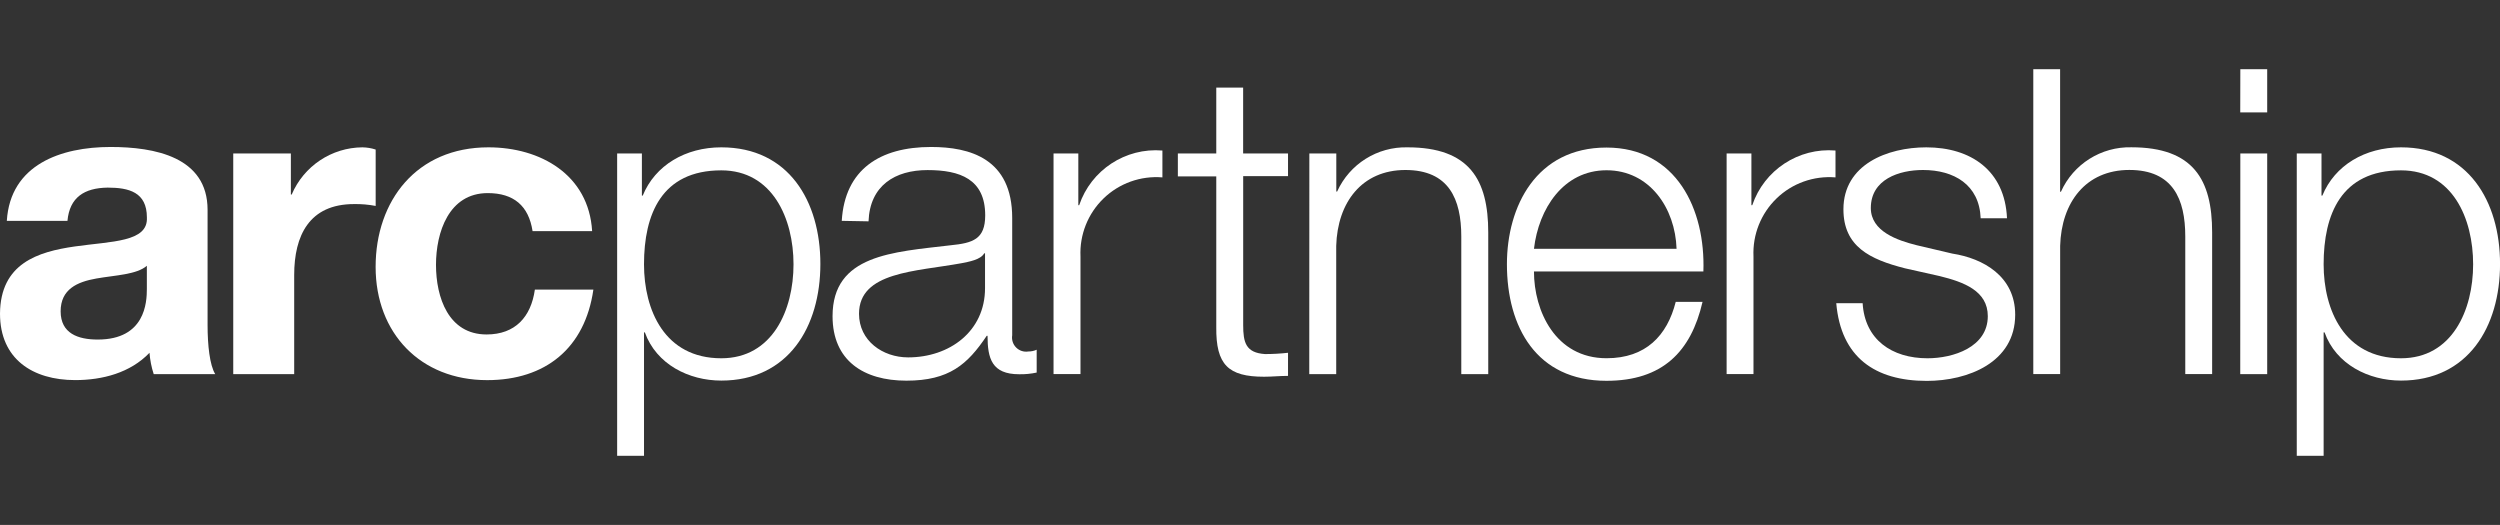
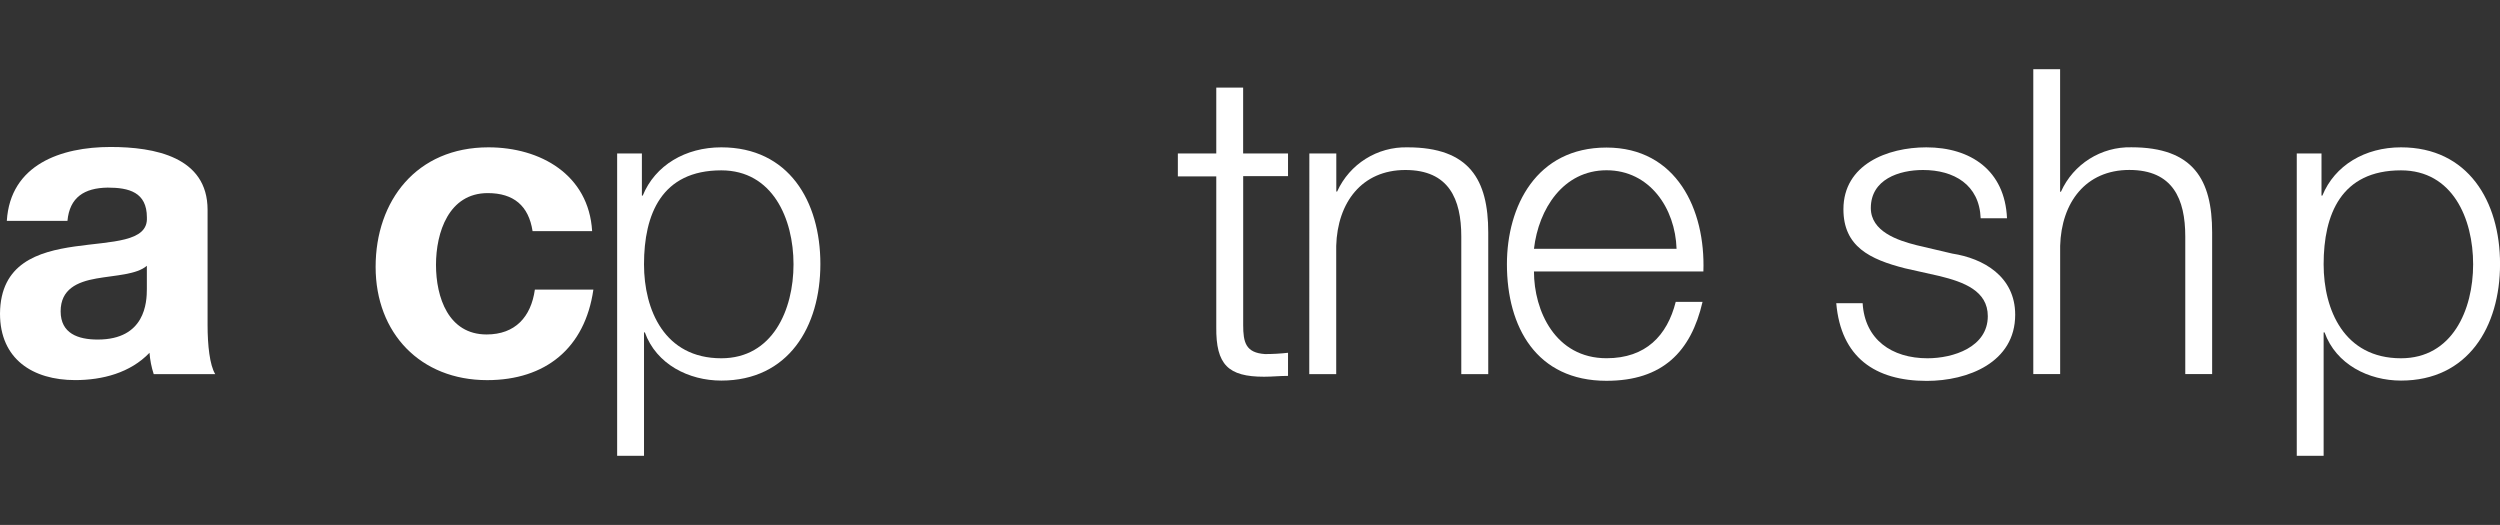
<svg xmlns="http://www.w3.org/2000/svg" id="Layer_1" viewBox="0 0 564.86 118.6">
  <rect x="0" y="0" width="564.86" height="118.6" fill="#333333" stroke="none" />
  <defs>
    <style>.cls-1{fill:#fff;}</style>
  </defs>
  <path class="cls-1" d="M33.19,60.04c-2.3,2.02-7.14,2.13-11.43,2.89s-8.06,2.4-8.06,7.41,3.94,6.38,8.38,6.38c10.72,0,11.1-8.4,11.1-11.43v-5.26ZM1.54,49.91c.78-12.74,12.26-16.7,23.44-16.7,9.94,0,21.92,2.23,21.92,14.19v26.03c0,4.55,.48,9.08,1.73,11.1h-13.9c-.51-1.56-.83-3.18-.95-4.82-4.34,4.53-10.63,6.17-16.8,6.17C7.43,85.88,0,81.16,0,70.86c.19-22.68,33.78-10.53,33.19-21.73,0-5.71-4.06-6.74-8.87-6.74-5.27,.08-8.59,2.19-9.08,7.52H1.54Z" />
-   <path class="cls-1" d="M52.69,34.68h13.03v9.27h.19c2.73-6.42,9-10.61,15.98-10.66,1.02,.02,2.02,.18,2.99,.5v12.74c-1.61-.31-3.25-.45-4.89-.42-10.13,0-13.52,7.14-13.52,16.02v22.41h-13.77V34.68Z" />
  <path class="cls-1" d="M120.33,52.22c-.88-5.71-4.25-8.59-10.13-8.59-8.8,0-11.69,8.87-11.69,16.21s2.8,15.73,11.43,15.73c6.47,0,10.04-3.96,10.91-10.13h13.22c-1.9,13.22-10.8,20.45-24.01,20.45-15.06,0-25.19-10.61-25.19-25.58s9.26-27.02,25.48-27.02c11.77,0,22.68,6.19,23.44,18.93h-13.44Z" />
  <path class="cls-1" d="M162.97,38.49c-13.5,0-17.46,9.94-17.46,21.23,0,10.32,4.63,21.23,17.46,21.23,11.58,0,16.32-10.91,16.32-21.23s-4.74-21.23-16.32-21.23Zm-23.54-3.81h5.6v9.52h.19c2.8-6.86,9.65-10.91,17.75-10.91,15.23,0,22.39,12.17,22.39,26.36s-7.24,26.34-22.39,26.34c-7.33,0-14.66-3.66-17.27-10.89h-.19v27.88h-6.07V34.68Z" />
-   <path class="cls-1" d="M222.56,57.24h-.19c-.78,1.45-3.48,1.9-5.12,2.23-10.32,1.9-23.16,1.9-23.16,11.43,0,6.07,5.31,9.85,11.1,9.85,9.35,0,17.37-5.88,17.37-15.63v-7.86Zm-32.37-7.33c.69-11.67,8.68-16.7,20.17-16.7,8.78,0,18.34,2.61,18.34,16.03v26.51c-.16,1.01,.16,2.04,.88,2.76,.72,.73,1.74,1.07,2.75,.91,.66,0,1.31-.13,1.9-.4v5.16c-1.3,.28-2.63,.41-3.96,.38-6.17,0-7.14-3.56-7.14-8.68h-.19c-4.34,6.47-8.49,10.13-18.15,10.13s-16.68-4.53-16.68-14.57c0-13.9,13.6-14.47,26.66-16.02,5.03-.5,7.83-1.35,7.83-6.76,0-8.21-5.71-10.23-13.03-10.23s-13.03,3.47-13.33,11.58l-6.06-.11Z" />
-   <path class="cls-1" d="M238.04,34.68h5.6v11.69h.19c2.69-7.95,10.45-13.05,18.81-12.36v6.07c-4.91-.4-9.75,1.33-13.29,4.75-3.54,3.42-5.44,8.2-5.22,13.11v26.58h-6.09V34.68Z" />
  <path class="cls-1" d="M280.89,34.68h10.13v5.12h-10.13v33.63c0,3.96,.59,6.28,4.93,6.57,1.74,0,3.47-.1,5.2-.29v5.22c-1.9,0-3.56,.19-5.41,.19-8.09,0-10.89-2.7-10.8-11.2V39.86h-8.68v-5.18h8.68v-14.89h6.07v14.89Z" />
  <path class="cls-1" d="M295.84,34.68h6.09v8.59h.19c2.81-6.22,9.08-10.15,15.9-9.98,14,0,18.24,7.33,18.24,19.21v32.03h-6.09v-31.08c0-8.47-2.8-15.04-12.63-15.04s-15.35,7.33-15.63,17.14v28.98h-6.09l.02-49.86Z" />
  <path class="cls-1" d="M378.81,56.22c-.29-9.16-6.07-17.75-15.82-17.75s-15.35,8.68-16.4,17.75h32.22Zm-32.22,5.12c0,8.87,4.82,19.6,16.4,19.6,8.87,0,13.71-5.12,15.63-12.74h6.06c-2.61,11.29-9.06,17.84-21.71,17.84-15.82,0-22.49-12.15-22.49-26.34,0-13.12,6.67-26.36,22.49-26.36s22.39,14,21.9,27.99h-38.28Z" />
-   <path class="cls-1" d="M390.12,34.68h5.6v11.69h.19c2.69-7.95,10.45-13.05,18.81-12.36v6.07c-4.91-.4-9.76,1.32-13.3,4.74-3.55,3.42-5.45,8.2-5.23,13.12v26.58h-6.07V34.68Z" />
  <path class="cls-1" d="M447.52,49.32c-.29-7.62-6.07-10.91-13.03-10.91-5.41,0-11.79,2.11-11.79,8.59,0,5.31,6.09,7.33,10.34,8.4l8.09,1.9c6.95,1.07,14.19,5.12,14.19,13.81,0,10.8-10.7,14.95-19.98,14.95-11.67,0-19.39-5.31-20.45-17.56h5.96c.48,8.21,6.57,12.45,14.66,12.45,5.81,0,13.62-2.51,13.62-9.52,0-5.71-5.41-7.71-10.91-9.06l-7.81-1.75c-7.92-2.02-13.9-4.91-13.9-13.33,0-10.13,9.94-14,18.72-14,10.04,0,17.77,5.22,18.24,16.03h-5.96Z" />
  <path class="cls-1" d="M459.4,15.63h6.07v27.69h.19c2.8-6.25,9.08-10.2,15.92-10.04,14,0,18.24,7.33,18.24,19.21v32.03h-6.07v-31.08c0-8.47-2.8-15.04-12.64-15.04s-15.35,7.33-15.63,17.14v28.98h-6.07V15.63Z" />
-   <path class="cls-1" d="M506.19,34.68h6.07v49.86h-6.09l.02-49.86Zm0-19.04h6.07v9.75h-6.09l.02-9.75Z" />
  <path class="cls-1" d="M542.49,38.49c-13.52,0-17.48,9.94-17.48,21.23,0,10.32,4.65,21.23,17.48,21.23,11.58,0,16.3-10.91,16.3-21.23s-4.63-21.23-16.3-21.23Zm-23.56-3.81h5.6v9.52h.19c2.8-6.86,9.65-10.91,17.77-10.91,15.14,0,22.38,12.17,22.38,26.36s-7.24,26.34-22.38,26.34c-7.33,0-14.68-3.66-17.27-10.89h-.21v27.88h-6.07V34.68Z" />
</svg>